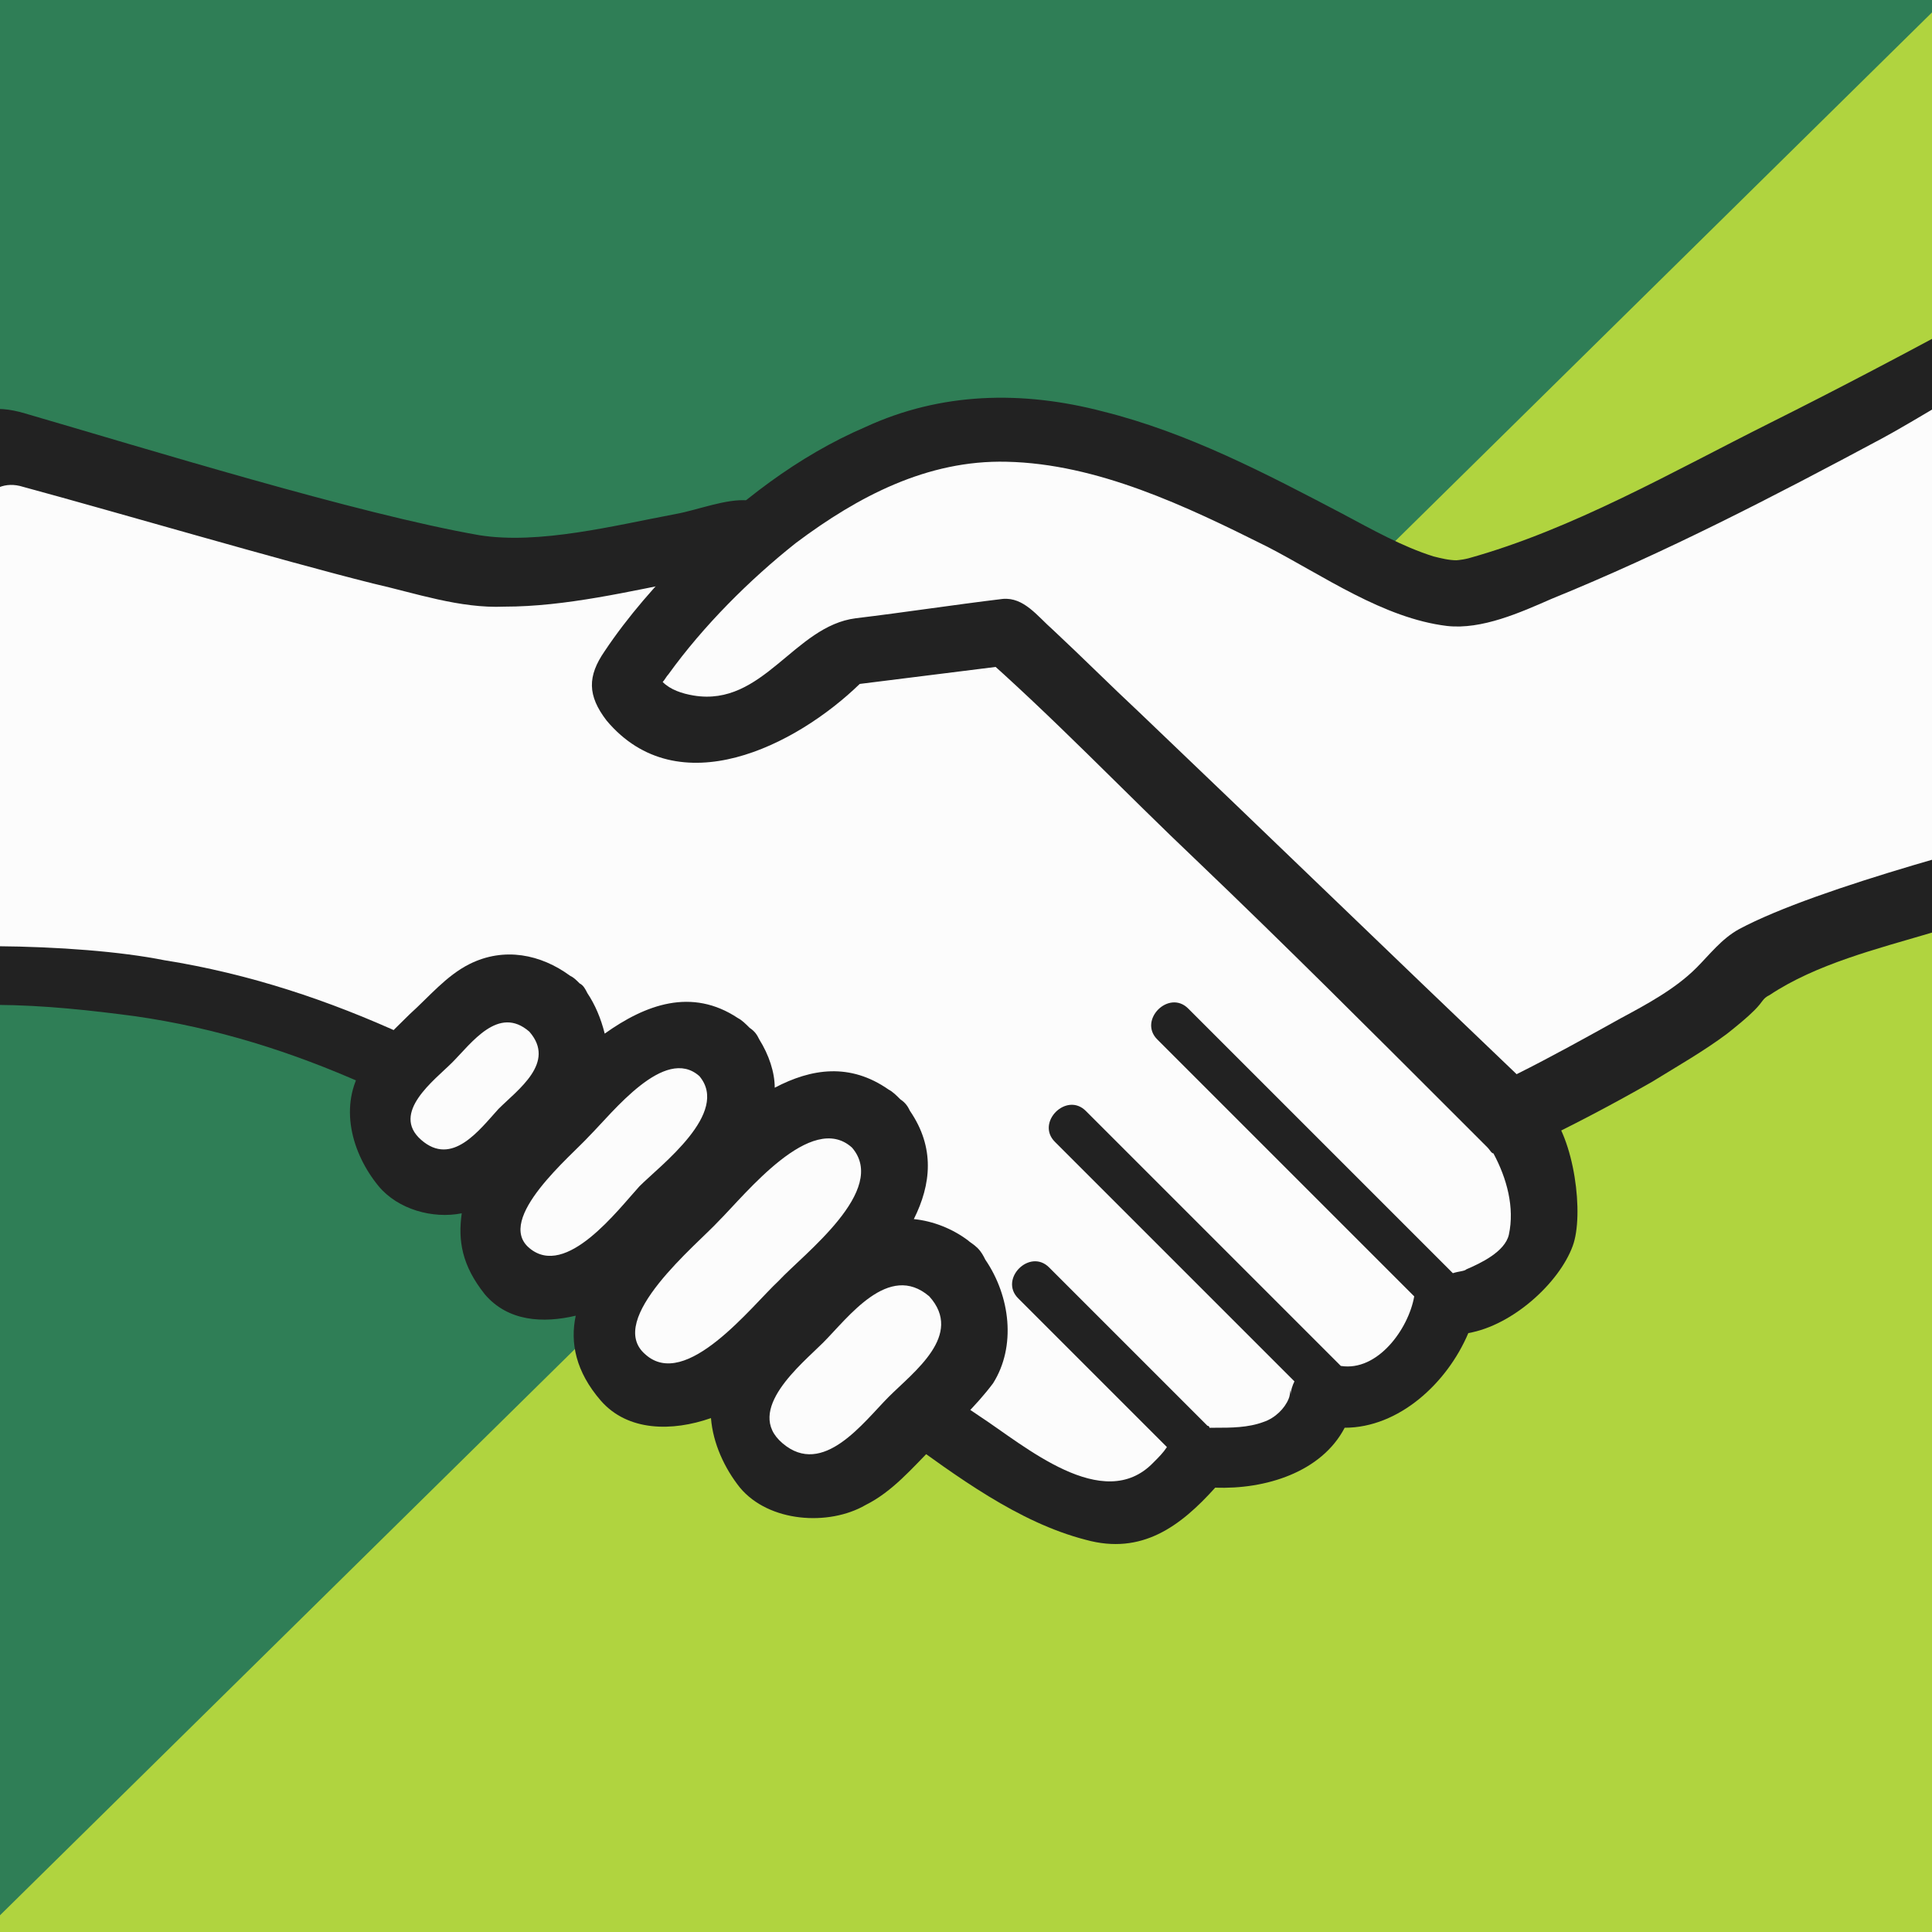
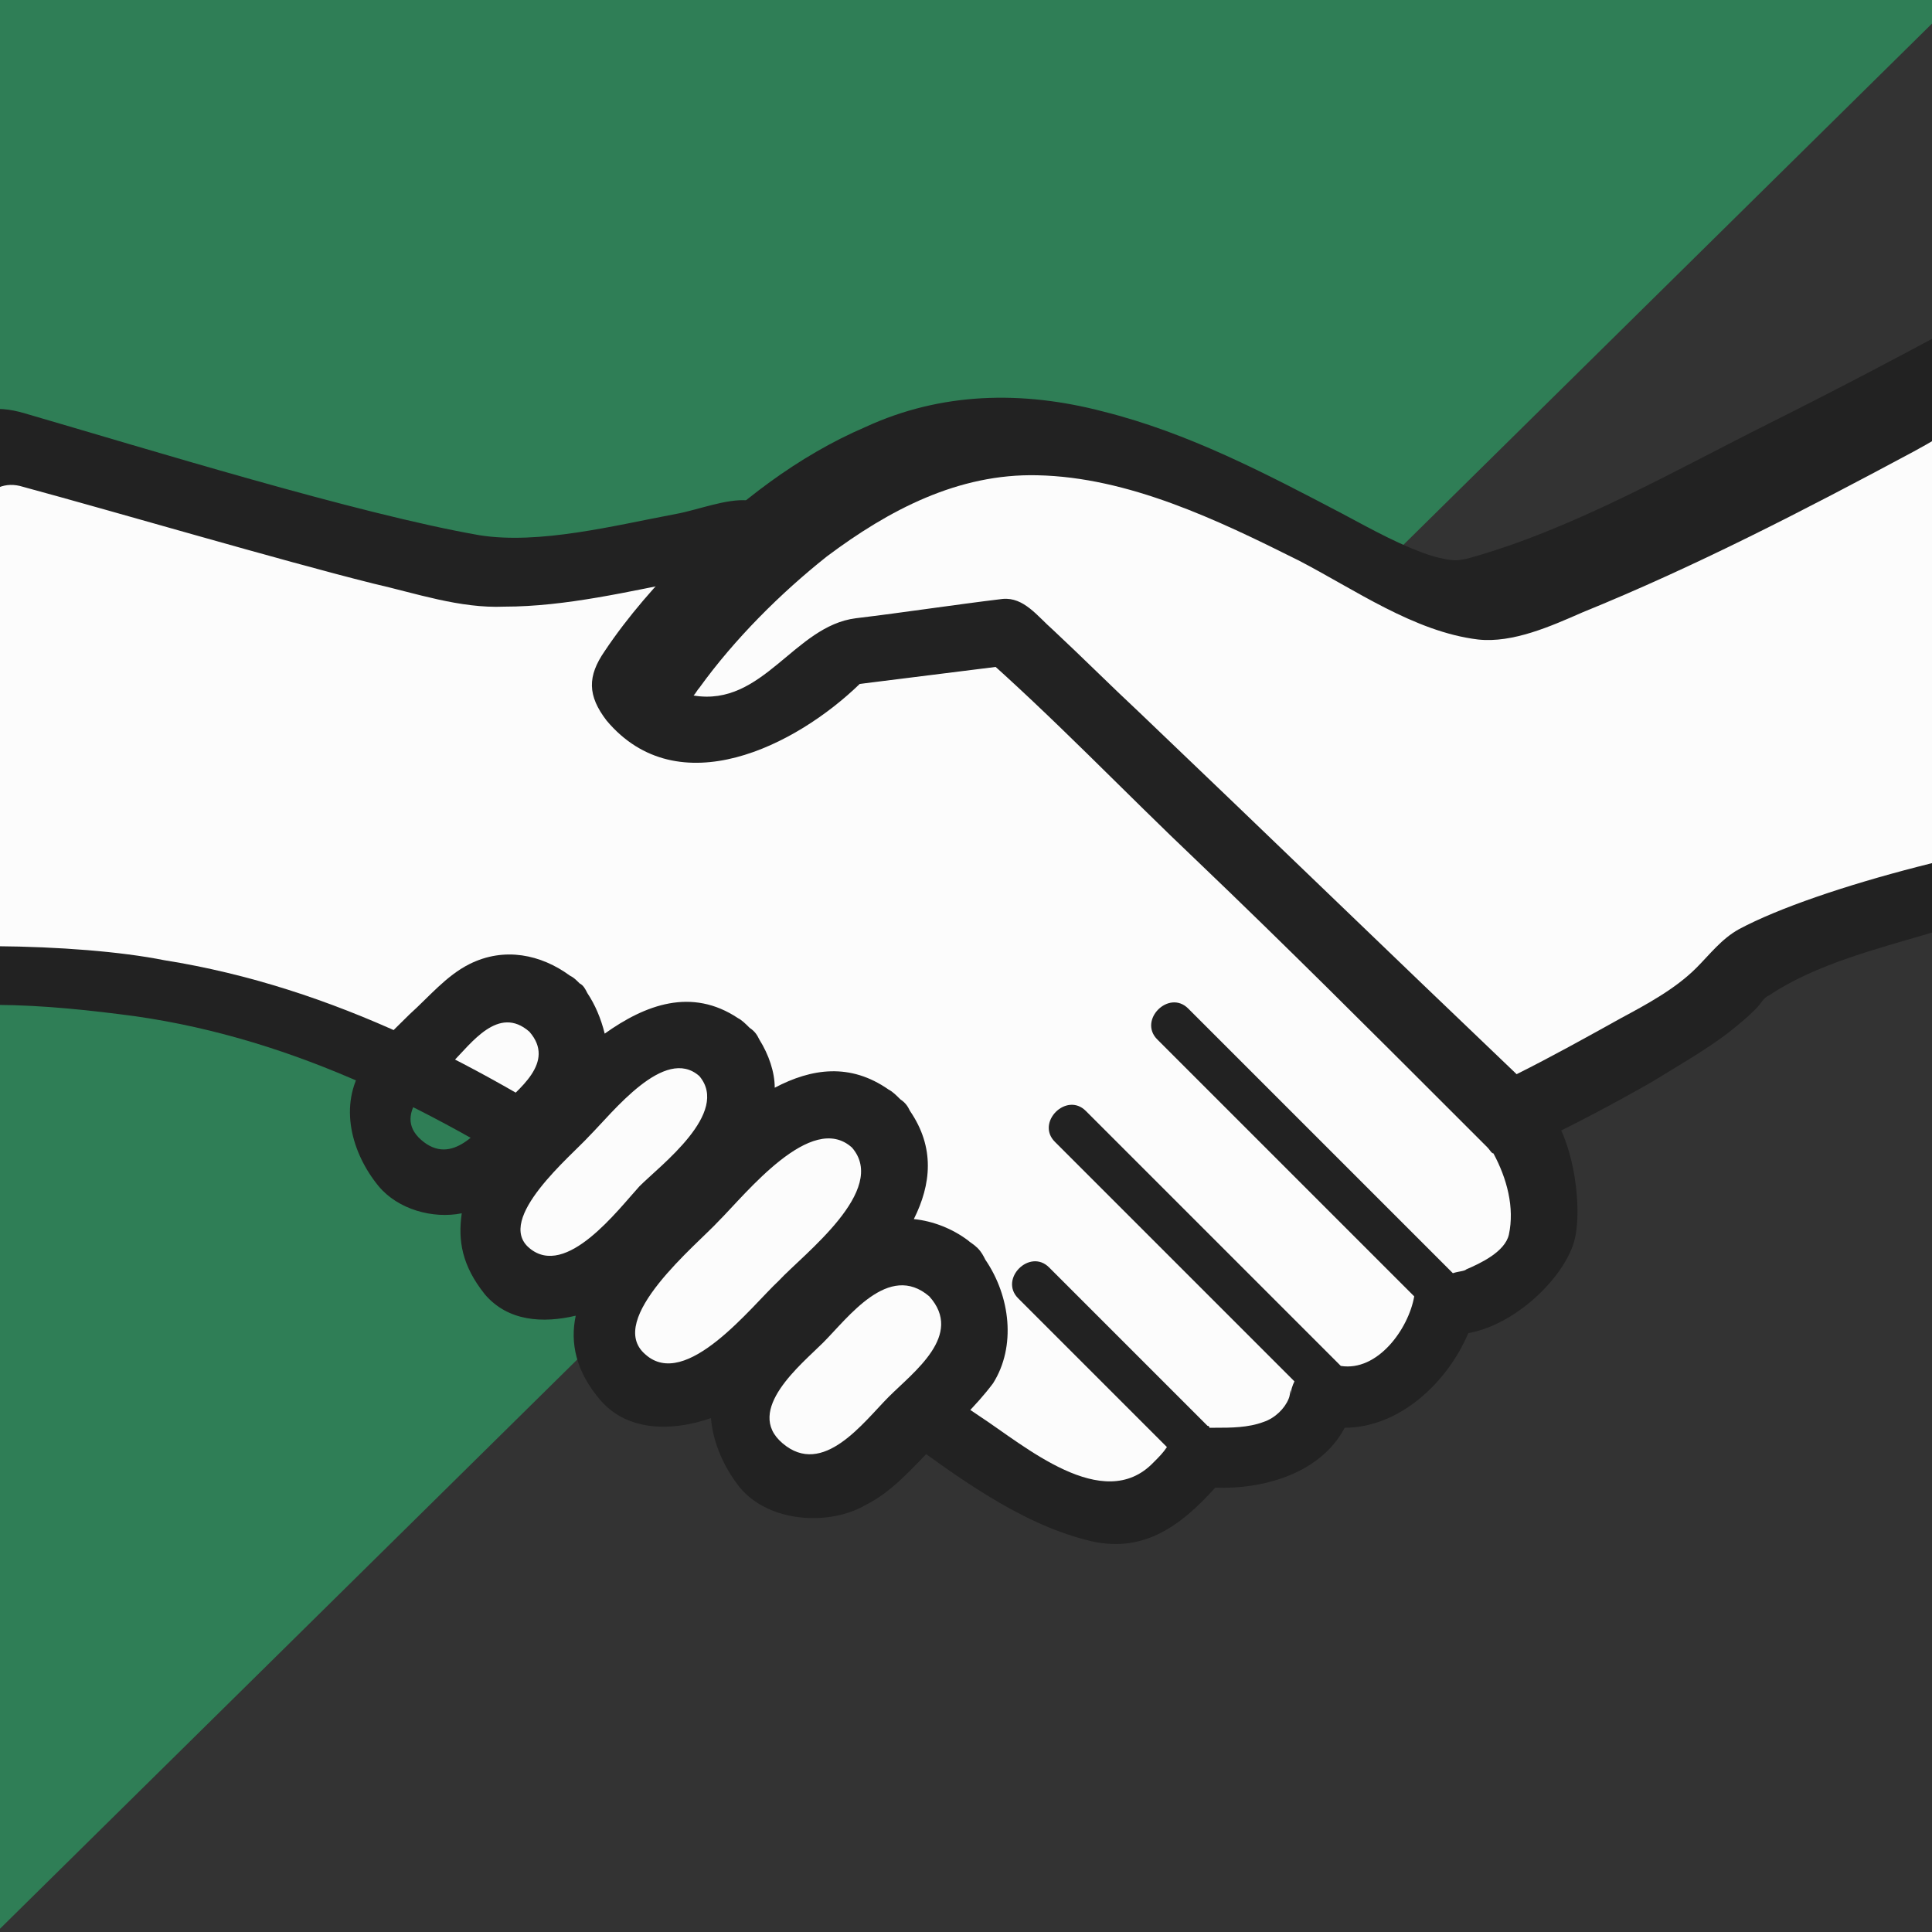
<svg xmlns="http://www.w3.org/2000/svg" version="1.1" id="Grupo_20038" x="0px" y="0px" width="100px" height="100px" viewBox="0 0 100 100" style="enable-background:new 0 0 100 100;" xml:space="preserve">
  <rect x="0" y="0" width="100" height="100" fill="#333333" stroke="none" />
  <style type="text/css">
	.st0{fill:#2F7E56;}
	.st1{fill:#B0D43F;}
	.st2{fill:#FCFCFC;}
	.st3{fill:#222222;}
</style>
  <g>
    <g>
      <polygon class="st0" points="105.7,-4.4 -2.2,102 -2.2,-3.8   " />
-       <polygon class="st1" points="-2.3,101.4 103.8,-3.1 103,101.4   " />
    </g>
    <g>
      <path class="st2" d="M5.5,24.7c0,0,17.6,4.9,20.5,4.9c2.9,0,12.6-1.9,12.6-1.9s8.7,0.5,13.3,4.7c4.5,4.2,27,26.3,27,26.3    s2.5,5.2-0.3,7.3c-2.7,2-3.9,1.6-3.9,1.6s-0.4,2.1-2.3,3.8c-1.9,1.7-4,0.9-4,0.9s-0.1,1.5-1.8,2.6c-1.7,1.1-4.6,0.7-4.6,0.7    s-0.6,0.8-1.7,1.8c-2.5,2.5-6.1,0.5-12.3-3.8C41.8,69.1,25.1,55.1,12.1,52s-20-0.6-20-0.6S-11,19,5.5,24.7z" />
      <path class="st3" d="M80.1,57.4c-2.9-2.9-5.8-5.7-8.7-8.6c-4.7-4.6-9.4-9.2-14.2-13.8c-1.6-1.5-3.1-3.1-4.8-4.5    c-3-2.4-6.8-3.5-10.5-4.2c-1.1-0.2-2.1-0.3-3.2-0.4c-1.1-0.1-2.6,0.5-3.7,0.7c-3.2,0.6-7.1,1.6-10.2,1.1    c-6.3-1.1-17.3-4.5-23.5-6.3c-6.6-2-5.4,9.3-6.9,13.8c-1.7,5.1-3,10.4-3.8,15.7c-0.2,1.2,0.7,2.6,2.1,2.1c4.4-1.5,9.8-1,14.3-0.4    c8.4,1.2,15.7,5,22.8,9.6c5.8,3.7,11.2,8,16.8,12.1c2.9,2.1,6.1,4.5,9.6,5.4c2.9,0.8,4.9-0.7,6.7-2.7c2.6,0.1,5.5-0.8,6.7-3.1    c2.8,0,5.3-2.3,6.4-4.9c2.3-0.4,4.7-2.6,5.4-4.5C82,62.9,81.5,58.9,80.1,57.4z M62.5,73.8C62.5,73.8,62.5,73.8,62.5,73.8    C62.5,73.8,62.5,73.8,62.5,73.8L62.5,73.8z M78.1,63.9c-0.2,0.9-1.5,1.5-2.2,1.8c-0.1,0.1-0.4,0.1-0.7,0.2    c-4.6-4.6-9.1-9.1-13.7-13.7c-1-1-2.6,0.6-1.6,1.6c4.4,4.4,8.9,8.9,13.3,13.3c0,0,0,0,0,0c-0.3,1.7-1.9,3.9-3.8,3.6    c-4.4-4.4-8.8-8.8-13.2-13.2c-1-1-2.6,0.6-1.6,1.6c4.1,4.1,8.3,8.3,12.4,12.4c-0.1,0.2-0.2,0.5-0.2,0.7c0-0.6,0,0-0.1,0.2    c-0.2,0.5-0.7,1-1.3,1.2c-0.8,0.3-1.7,0.3-2.5,0.3c0,0-0.2,0-0.3,0c0,0,0-0.1-0.1-0.1c-2.7-2.7-5.5-5.5-8.2-8.2    c-1-1-2.6,0.6-1.6,1.6c2.6,2.6,5.2,5.2,7.7,7.7c-0.2,0.3-0.4,0.5-0.7,0.8c-2.6,2.7-6.7-0.9-9-2.4c-6.3-4.2-12-9-18.3-13.2    c-7.4-4.9-15.1-9-23.9-10.4C4,48.8-4.4,48.7-9,49.6c-5.2-3.3,0.8-8.9,1.8-12.4c0.9-3,2-4.3,4.6-8.7c1-1.7,1.9-3.9,3.8-3.3    c4.8,1.3,13.3,3.8,18.1,5c2.2,0.5,4.5,1.3,6.8,1.2c3.2,0,6.5-0.8,9.6-1.4c1-0.2,1.9-0.3,2.9-0.5c0,0,0.1,0,0.1,0    c0.5,0,0.9,0.1,1.4,0.1c3.6,0.5,7.6,1.5,10.4,4c4,3.5,7.7,7.4,11.5,11c4.5,4.3,8.9,8.7,13.3,13.1c0.6,0.6,1.1,1.1,1.7,1.7    c0.1,0.1,0.2,0.3,0.3,0.3C78,61,78.4,62.5,78.1,63.9z" />
      <path class="st2" d="M106.5,16.6c0,0-27.2,14.1-31.2,14.1s-13.6-8.4-23.8-8.5c-10.1-0.1-19.4,12.5-19.3,13.3    c0.1,0.8,4.6,5.5,11.4-1.7l8.6-1.1l25.9,25.1c0,0,9.9-4.7,11.5-7.1c1.5-2.4,15.7-5.8,15.7-5.8L106.5,16.6z" />
-       <path class="st3" d="M108.4,16.3c-0.4-0.5-0.7-2-5.7-0.2c-0.1,0-0.3,0.1-0.4,0.2c-3.5,1.9-7.1,3.8-10.7,5.6    c-5,2.5-10.2,5.5-15.6,7C75.6,29,75.3,29,75.4,29c-0.4,0-0.8-0.1-1.2-0.2c-1.6-0.5-3.2-1.4-4.7-2.2c-4-2.1-8-4.2-12.4-5.3    c-4.2-1.1-8.4-1-12.3,0.8c-3.5,1.5-6.6,3.9-9.3,6.6c-1.5,1.5-3,3.2-4.2,5c-0.9,1.3-0.9,2.3,0.1,3.6c3.7,4.4,9.8,1.3,13.1-1.9    c2.4-0.3,4.8-0.6,7.2-0.9c8.4,8.2,16.9,16.3,25.4,24.5c0.6,0.6,1.3,0.6,2.1,0.3c2.1-1,4.2-2.1,6.3-3.3c1.3-0.8,2.7-1.6,3.9-2.5    c0.5-0.4,1-0.8,1.4-1.2c0.5-0.5,0.4-0.6,0.8-0.8c2.4-1.6,5.6-2.4,8.3-3.2c2-0.6,9.3-2.6,11.4-3.1    C111.7,44.8,108.6,16.5,108.4,16.3z M90,48.1c-0.9,0.5-1.5,1.3-2.2,2c-1.1,1.1-2.6,1.9-3.9,2.6c-1.8,1-3.6,2-5.4,2.9    C72,49.4,65.5,43.1,59,36.9c-1.5-1.4-3-2.9-4.5-4.3c-0.8-0.7-1.5-1.7-2.6-1.6c-2.5,0.3-5.1,0.7-7.6,1c-3.2,0.4-4.8,4.6-8.4,4    c-0.6-0.1-1.2-0.3-1.6-0.7c0.1-0.1,0.2-0.3,0.3-0.4c1.8-2.5,4.2-4.9,6.6-6.8c3.2-2.4,6.8-4.3,10.9-4.2c4.7,0.1,9.3,2.3,13.5,4.4    c2.9,1.5,6,3.7,9.3,4.1c1.8,0.2,3.8-0.7,5.4-1.4c5.9-2.4,11.5-5.3,17.1-8.3c1.5-0.8,5.4-3.2,6.9-4c0.5,7.7,3.7,15.8,4.2,23.5    C103.9,43.4,94.1,45.9,90,48.1z" />
-       <path class="st2" d="M28.7,52.2c1.3,1.3,1.3,3.5,0,4.8l-3.2,3.2c-1.3,1.3-3.5,1.3-4.8,0l0,0c-1.3-1.3-1.3-3.5,0-4.8l3.2-3.2    C25.2,50.9,27.3,50.9,28.7,52.2L28.7,52.2z" />
+       <path class="st3" d="M108.4,16.3c-0.4-0.5-0.7-2-5.7-0.2c-0.1,0-0.3,0.1-0.4,0.2c-3.5,1.9-7.1,3.8-10.7,5.6    c-5,2.5-10.2,5.5-15.6,7C75.6,29,75.3,29,75.4,29c-0.4,0-0.8-0.1-1.2-0.2c-1.6-0.5-3.2-1.4-4.7-2.2c-4-2.1-8-4.2-12.4-5.3    c-4.2-1.1-8.4-1-12.3,0.8c-3.5,1.5-6.6,3.9-9.3,6.6c-1.5,1.5-3,3.2-4.2,5c-0.9,1.3-0.9,2.3,0.1,3.6c3.7,4.4,9.8,1.3,13.1-1.9    c2.4-0.3,4.8-0.6,7.2-0.9c8.4,8.2,16.9,16.3,25.4,24.5c0.6,0.6,1.3,0.6,2.1,0.3c2.1-1,4.2-2.1,6.3-3.3c1.3-0.8,2.7-1.6,3.9-2.5    c0.5-0.4,1-0.8,1.4-1.2c0.5-0.5,0.4-0.6,0.8-0.8c2.4-1.6,5.6-2.4,8.3-3.2c2-0.6,9.3-2.6,11.4-3.1    C111.7,44.8,108.6,16.5,108.4,16.3z M90,48.1c-0.9,0.5-1.5,1.3-2.2,2c-1.1,1.1-2.6,1.9-3.9,2.6c-1.8,1-3.6,2-5.4,2.9    C72,49.4,65.5,43.1,59,36.9c-1.5-1.4-3-2.9-4.5-4.3c-0.8-0.7-1.5-1.7-2.6-1.6c-2.5,0.3-5.1,0.7-7.6,1c-3.2,0.4-4.8,4.6-8.4,4    c0.1-0.1,0.2-0.3,0.3-0.4c1.8-2.5,4.2-4.9,6.6-6.8c3.2-2.4,6.8-4.3,10.9-4.2c4.7,0.1,9.3,2.3,13.5,4.4    c2.9,1.5,6,3.7,9.3,4.1c1.8,0.2,3.8-0.7,5.4-1.4c5.9-2.4,11.5-5.3,17.1-8.3c1.5-0.8,5.4-3.2,6.9-4c0.5,7.7,3.7,15.8,4.2,23.5    C103.9,43.4,94.1,45.9,90,48.1z" />
      <path class="st2" d="M37.5,54.5c1.4,1.4,1,4-0.9,5.9l-4.5,4.5c-1.9,1.9-4.5,2.3-5.9,0.9l0,0c-1.4-1.4-1-4,0.9-5.9l4.5-4.5    C33.5,53.5,36.1,53.1,37.5,54.5L37.5,54.5z" />
      <path class="st2" d="M49.3,65.9c1.5,1.5,1.4,4.1-0.3,5.7l-4,4c-1.7,1.7-4.2,1.8-5.7,0.3l0,0c-1.5-1.5-1.4-4.1,0.3-5.7l4-4    C45.3,64.5,47.8,64.4,49.3,65.9L49.3,65.9z" />
      <path class="st2" d="M45.3,58.1c1.5,1.5,1,4.5-1.2,6.7l-5.3,5.3c-2.2,2.2-5.2,2.7-6.7,1.2l0,0c-1.5-1.5-1-4.5,1.2-6.7l5.3-5.3    C40.8,57.2,43.8,56.6,45.3,58.1L45.3,58.1z" />
      <path class="st3" d="M51,65.2c-0.1-0.2-0.2-0.4-0.4-0.6c-0.2-0.2-0.4-0.3-0.5-0.4c-0.8-0.6-1.8-1-2.8-1.1c0.9-1.8,1.1-3.7-0.2-5.6    c-0.1-0.2-0.2-0.4-0.5-0.6c-0.2-0.2-0.4-0.4-0.6-0.5c-2-1.4-4-1.1-5.9-0.1c0-0.8-0.3-1.7-0.8-2.5c-0.1-0.2-0.2-0.4-0.5-0.6    c-0.2-0.2-0.4-0.4-0.6-0.5c-2.4-1.6-4.8-0.7-6.9,0.8c-0.2-0.8-0.5-1.5-0.9-2.1c-0.1-0.2-0.2-0.4-0.4-0.5c-0.2-0.2-0.3-0.3-0.5-0.4    c-1.5-1.1-3.4-1.5-5.2-0.6c-1.2,0.6-2.1,1.7-3.1,2.6c-0.9,0.9-1.8,1.7-2.4,2.7c-1.3,2-0.6,4.5,0.8,6.2c1,1.2,2.8,1.7,4.3,1.4    c-0.2,1.4,0,2.7,1.2,4.2c1.2,1.4,3,1.5,4.7,1.1c-0.3,1.4,0,2.9,1.3,4.4c1.4,1.6,3.7,1.6,5.7,0.9c0.1,1.3,0.7,2.6,1.5,3.6    c1.5,1.8,4.6,2,6.5,0.9c1.4-0.7,2.4-1.9,3.5-3c1.1-1.1,2.2-2.1,3.1-3.3C52.6,69.7,52.3,67.1,51,65.2z M21.8,59    c-1.6-1.4,0.7-3.1,1.6-4c1-1,2.4-3,4-1.6c1.4,1.6-0.6,3-1.6,4C24.8,58.5,23.4,60.4,21.8,59z M27.4,64.6c-1.8-1.5,2.2-4.8,3.1-5.8    c1.2-1.2,3.9-4.7,5.7-3.1c1.6,1.9-2,4.6-3.1,5.7C32,62.6,29.3,66.2,27.4,64.6z M33.4,70.1c-2.1-1.8,2.7-5.7,3.8-6.9    c1.4-1.4,4.8-5.7,6.9-3.8c1.9,2.2-2.5,5.5-3.8,6.9C38.9,67.6,35.5,72,33.4,70.1z M46,72.3c-1.3,1.3-3.4,4.2-5.5,2.4    c-2-1.7,1-4.1,2.1-5.2c1.3-1.3,3.4-4.2,5.5-2.4C49.9,69.1,47.3,71,46,72.3z" />
    </g>
  </g>
</svg>